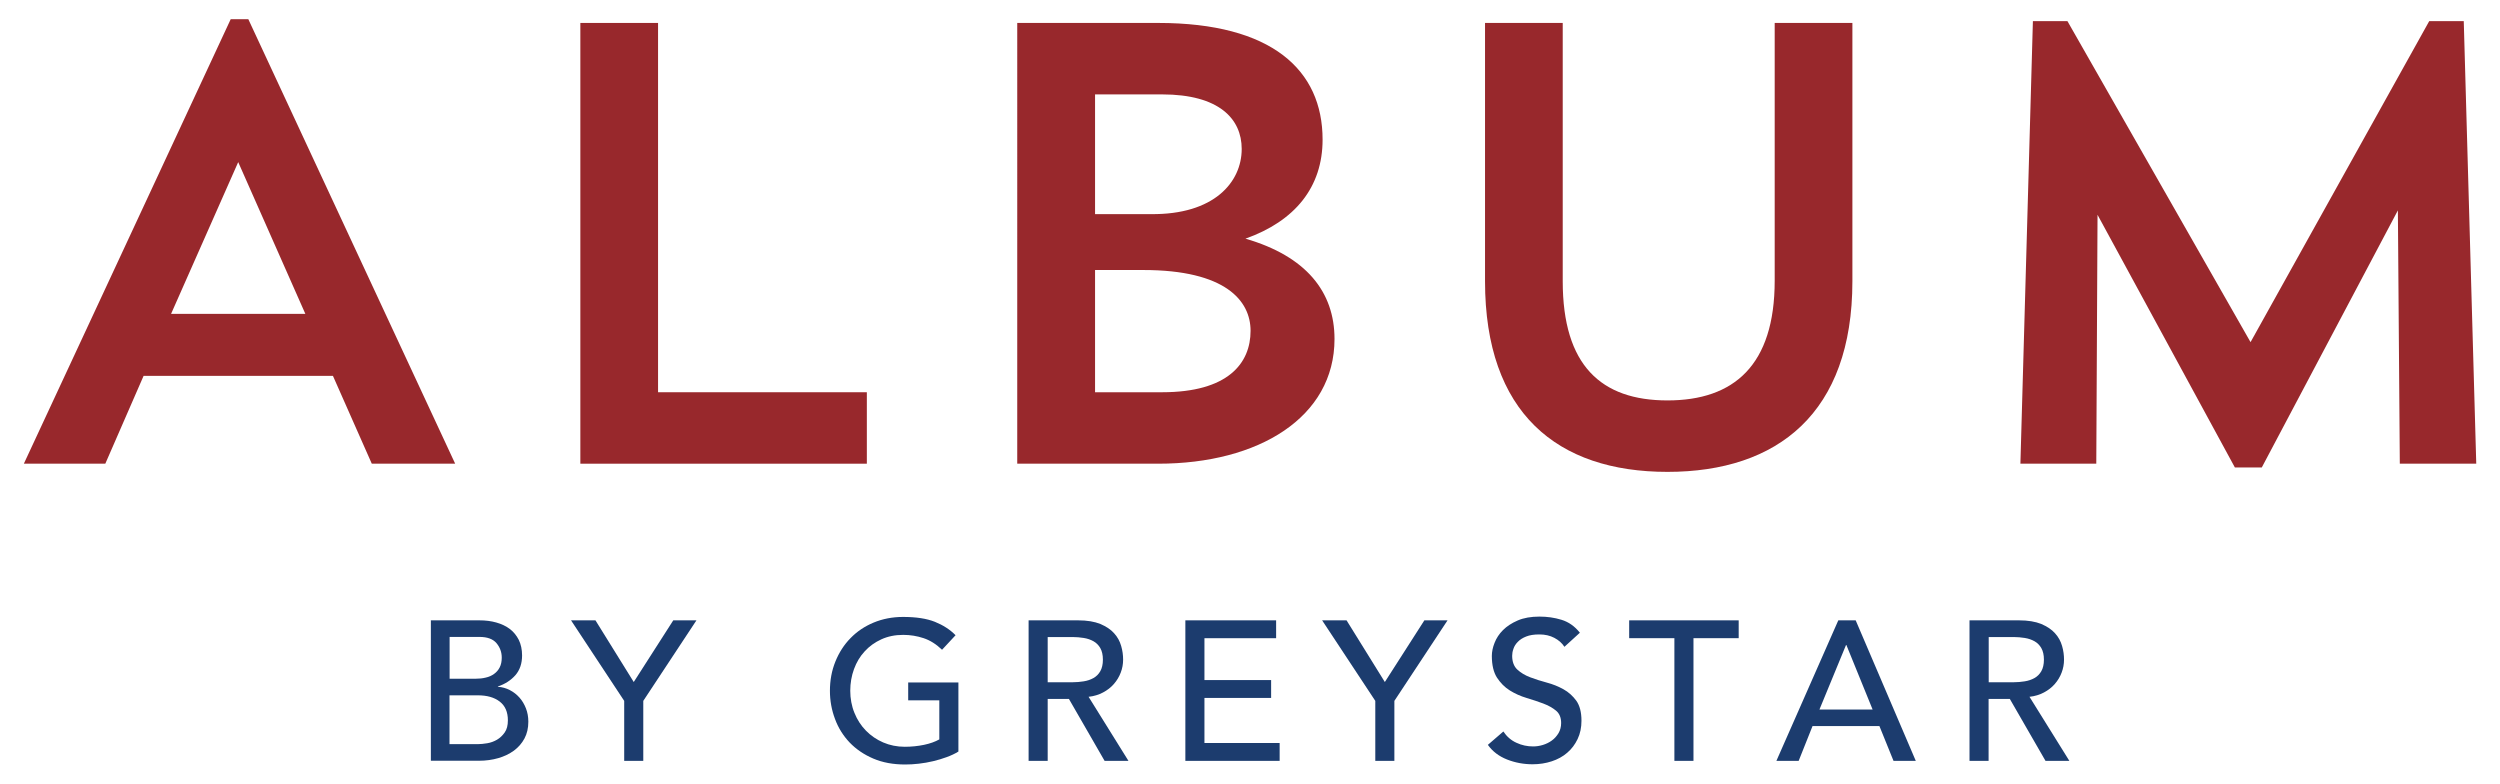
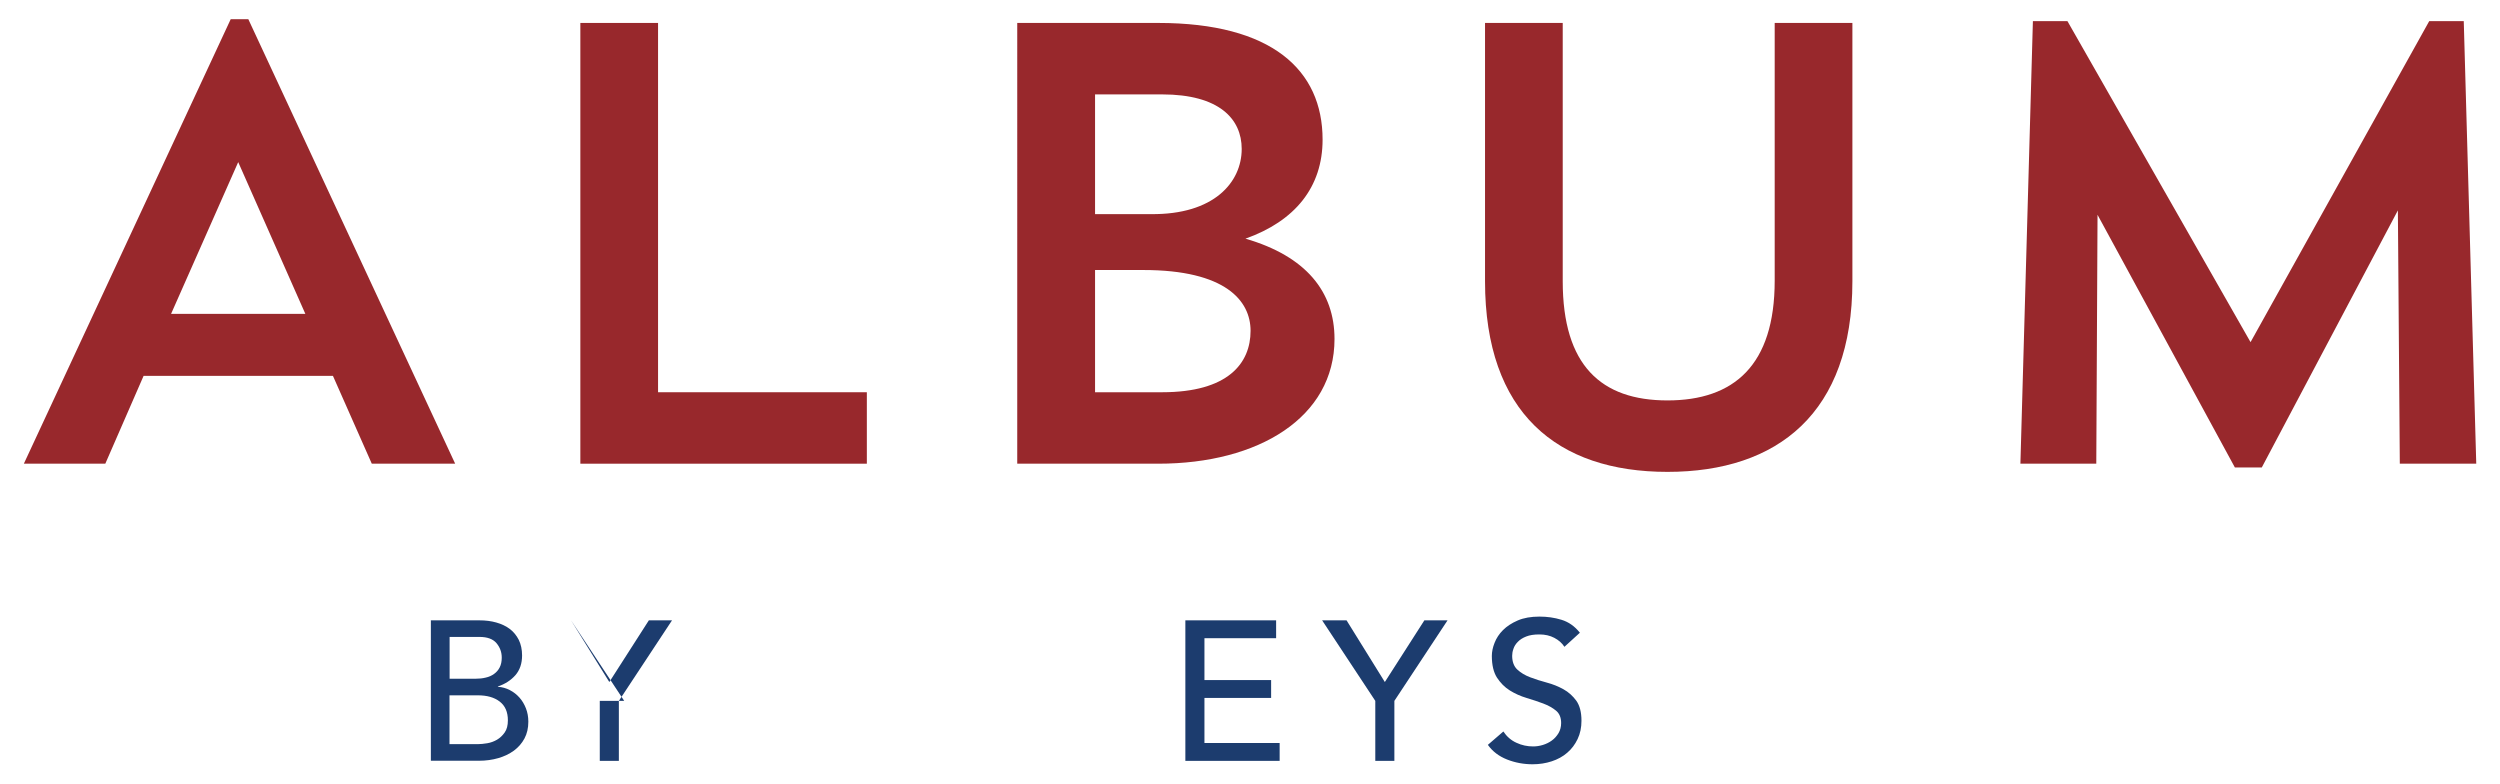
<svg xmlns="http://www.w3.org/2000/svg" id="b" viewBox="0 0 220.08 68.99">
  <defs>
    <style>.c{fill:#98282c;}.d{fill:#1c3c6e;}</style>
  </defs>
  <path class="c" d="M9.27,40.82H2.1L20.31,1.69h1.55l18.21,39.13h-7.34l-3.42-7.73H12.64l-3.37,7.73ZM15.07,27.63h11.81l-5.91-13.36-5.91,13.36Z" />
  <path class="c" d="M51.09,2.02h6.84v32.51h18.38v6.29h-25.22V2.02Z" />
  <path class="c" d="M89.55,2.02h12.42c9.99,0,14.46,4.14,14.46,10.27,0,4.19-2.43,7.17-6.79,8.72,5.35,1.55,7.84,4.69,7.84,8.83,0,6.9-6.68,10.98-15.51,10.98h-12.42V2.02ZM96.4,8.31v10.54h4.91c5.57.06,8-2.81,8-5.74,0-2.65-1.99-4.8-7.01-4.8h-5.91ZM96.4,23.77v10.76h5.91c5.79,0,7.78-2.54,7.78-5.41,0-2.65-2.21-5.35-9.44-5.35h-4.25Z" />
  <path class="c" d="M130.73,2.02h6.84v22.74c0,7.4,3.37,10.49,9.22,10.49s9.44-3.09,9.44-10.54V2.02h6.84v22.74c0,11.59-6.57,16.78-16.28,16.78s-16.06-5.19-16.06-16.78V2.02Z" />
  <path class="c" d="M217.99,40.82h-6.73l-.17-22.3-11.98,22.63h-2.37l-12.09-22.24-.11,21.91h-6.68l1.1-38.96h3.04l16.12,28.26,15.73-28.26h3.04l1.1,38.96Z" />
  <path class="d" d="M37.9,54.61h4.3c.54,0,1.03.06,1.49.19.46.13.86.32,1.19.57.33.25.59.57.79.96.19.39.29.85.29,1.37,0,.71-.2,1.29-.59,1.74-.4.45-.91.78-1.54.99v.03c.37.02.72.12,1.05.29.33.17.61.39.85.66.24.27.43.59.57.95.14.36.21.75.21,1.17,0,.56-.11,1.05-.34,1.48-.23.43-.54.78-.93,1.07-.4.29-.86.51-1.38.66-.52.15-1.09.23-1.69.23h-4.24v-12.37ZM39.58,59.75h2.29c.31,0,.61-.03.89-.1.28-.06.52-.17.73-.32.21-.15.38-.34.5-.58.12-.23.18-.52.18-.86,0-.49-.16-.91-.47-1.28-.31-.36-.81-.54-1.48-.54h-2.64v3.67ZM39.58,65.51h2.46c.26,0,.54-.03.85-.08.31-.05.6-.16.86-.31.27-.16.49-.37.68-.64.19-.27.28-.62.28-1.07,0-.73-.24-1.28-.72-1.65-.48-.37-1.12-.55-1.94-.55h-2.48v4.3Z" />
-   <path class="d" d="M54.95,61.7l-4.68-7.09h2.15l3.37,5.43,3.48-5.43h2.04l-4.68,7.09v5.28h-1.68v-5.28Z" />
-   <path class="d" d="M84.37,60.06v6.1c-.3.19-.65.35-1.03.49-.38.14-.78.26-1.2.36-.41.1-.83.17-1.26.22-.43.05-.82.07-1.2.07-1.05,0-1.98-.17-2.8-.52-.82-.35-1.51-.82-2.08-1.41-.56-.59-1-1.28-1.29-2.07-.3-.79-.45-1.62-.45-2.49,0-.92.16-1.78.48-2.57.32-.79.76-1.48,1.33-2.06.56-.58,1.24-1.04,2.03-1.37.79-.33,1.66-.5,2.6-.5,1.14,0,2.07.14,2.8.43.72.29,1.33.68,1.82,1.18l-1.19,1.28c-.51-.49-1.05-.83-1.62-1.02s-1.17-.29-1.8-.29c-.71,0-1.35.13-1.92.39s-1.06.61-1.47,1.06c-.41.44-.72.96-.94,1.56-.22.6-.33,1.24-.33,1.91s.12,1.35.37,1.95c.24.6.58,1.12,1.01,1.56.43.44.94.79,1.52,1.04.58.25,1.22.38,1.9.38.59,0,1.16-.06,1.69-.17.53-.11.98-.27,1.35-.48v-3.44h-2.74v-1.57h4.42Z" />
-   <path class="d" d="M90.56,54.61h4.35c.79,0,1.44.11,1.96.32.51.22.92.49,1.21.82.3.33.5.7.62,1.12.12.41.17.81.17,1.2s-.07.78-.21,1.14c-.14.37-.34.7-.6,1-.26.3-.58.55-.96.75-.38.2-.8.33-1.27.38l3.51,5.64h-2.1l-3.14-5.45h-1.87v5.45h-1.68v-12.37ZM92.23,60.06h2.2c.33,0,.65-.03.97-.08.32-.05.61-.15.86-.29.25-.14.45-.34.6-.6.15-.26.23-.6.23-1.02s-.08-.76-.23-1.02c-.15-.26-.35-.46-.6-.6-.25-.14-.54-.24-.86-.29-.32-.05-.64-.08-.97-.08h-2.2v3.98Z" />
+   <path class="d" d="M54.95,61.7l-4.68-7.09l3.37,5.43,3.48-5.43h2.04l-4.68,7.09v5.28h-1.68v-5.28Z" />
  <path class="d" d="M104.36,54.61h7.98v1.57h-6.31v3.69h5.87v1.57h-5.87v3.97h6.62v1.57h-8.3v-12.37Z" />
  <path class="d" d="M121.07,61.7l-4.68-7.09h2.15l3.37,5.43,3.48-5.43h2.04l-4.68,7.09v5.28h-1.68v-5.28Z" />
  <path class="d" d="M132.34,64.39c.3.45.69.79,1.16,1,.47.22.96.32,1.46.32.28,0,.56-.04.86-.13.29-.09.56-.22.79-.39.24-.17.43-.39.59-.65.15-.26.23-.55.23-.89,0-.48-.15-.84-.45-1.09-.3-.25-.68-.46-1.13-.63-.45-.17-.94-.33-1.47-.49-.53-.16-1.02-.38-1.47-.66s-.82-.66-1.13-1.13c-.3-.47-.45-1.11-.45-1.91,0-.36.08-.75.24-1.15.16-.41.4-.78.74-1.12s.77-.62,1.3-.85c.53-.23,1.17-.34,1.91-.34.68,0,1.32.09,1.94.28.62.19,1.16.56,1.62,1.14l-1.36,1.24c-.21-.33-.51-.59-.89-.79-.38-.2-.82-.3-1.31-.3s-.85.06-1.16.18c-.31.12-.56.28-.74.47-.19.19-.32.4-.39.62-.08.22-.11.43-.11.61,0,.52.15.93.45,1.21.3.28.68.51,1.13.68.45.17.94.33,1.47.47.53.14,1.02.34,1.47.59.45.25.82.59,1.13,1.01.3.43.45,1.01.45,1.76,0,.59-.11,1.13-.34,1.61-.23.48-.53.88-.92,1.21-.38.33-.84.58-1.36.75-.52.17-1.08.26-1.68.26-.79,0-1.54-.14-2.25-.42-.71-.28-1.28-.71-1.69-1.29l1.38-1.19Z" />
-   <path class="d" d="M147.4,56.18h-3.98v-1.57h9.64v1.57h-3.98v10.8h-1.68v-10.8Z" />
-   <path class="d" d="M161.84,54.61h1.52l5.29,12.37h-1.96l-1.24-3.06h-5.89l-1.22,3.06h-1.96l5.45-12.37ZM164.85,62.46l-2.31-5.68h-.03l-2.34,5.68h4.68Z" />
-   <path class="d" d="M173.39,54.61h4.35c.79,0,1.44.11,1.96.32.51.22.92.49,1.21.82.3.33.5.7.62,1.12.12.41.17.81.17,1.2s-.07.78-.21,1.14c-.14.37-.34.7-.6,1-.26.3-.58.55-.96.75-.38.2-.8.33-1.27.38l3.51,5.64h-2.1l-3.14-5.45h-1.87v5.45h-1.68v-12.37ZM175.07,60.06h2.2c.33,0,.65-.03.97-.08.32-.05.61-.15.86-.29s.45-.34.6-.6c.15-.26.23-.6.23-1.02s-.08-.76-.23-1.02c-.15-.26-.35-.46-.6-.6s-.54-.24-.86-.29c-.32-.05-.64-.08-.97-.08h-2.2v3.98Z" />
</svg>